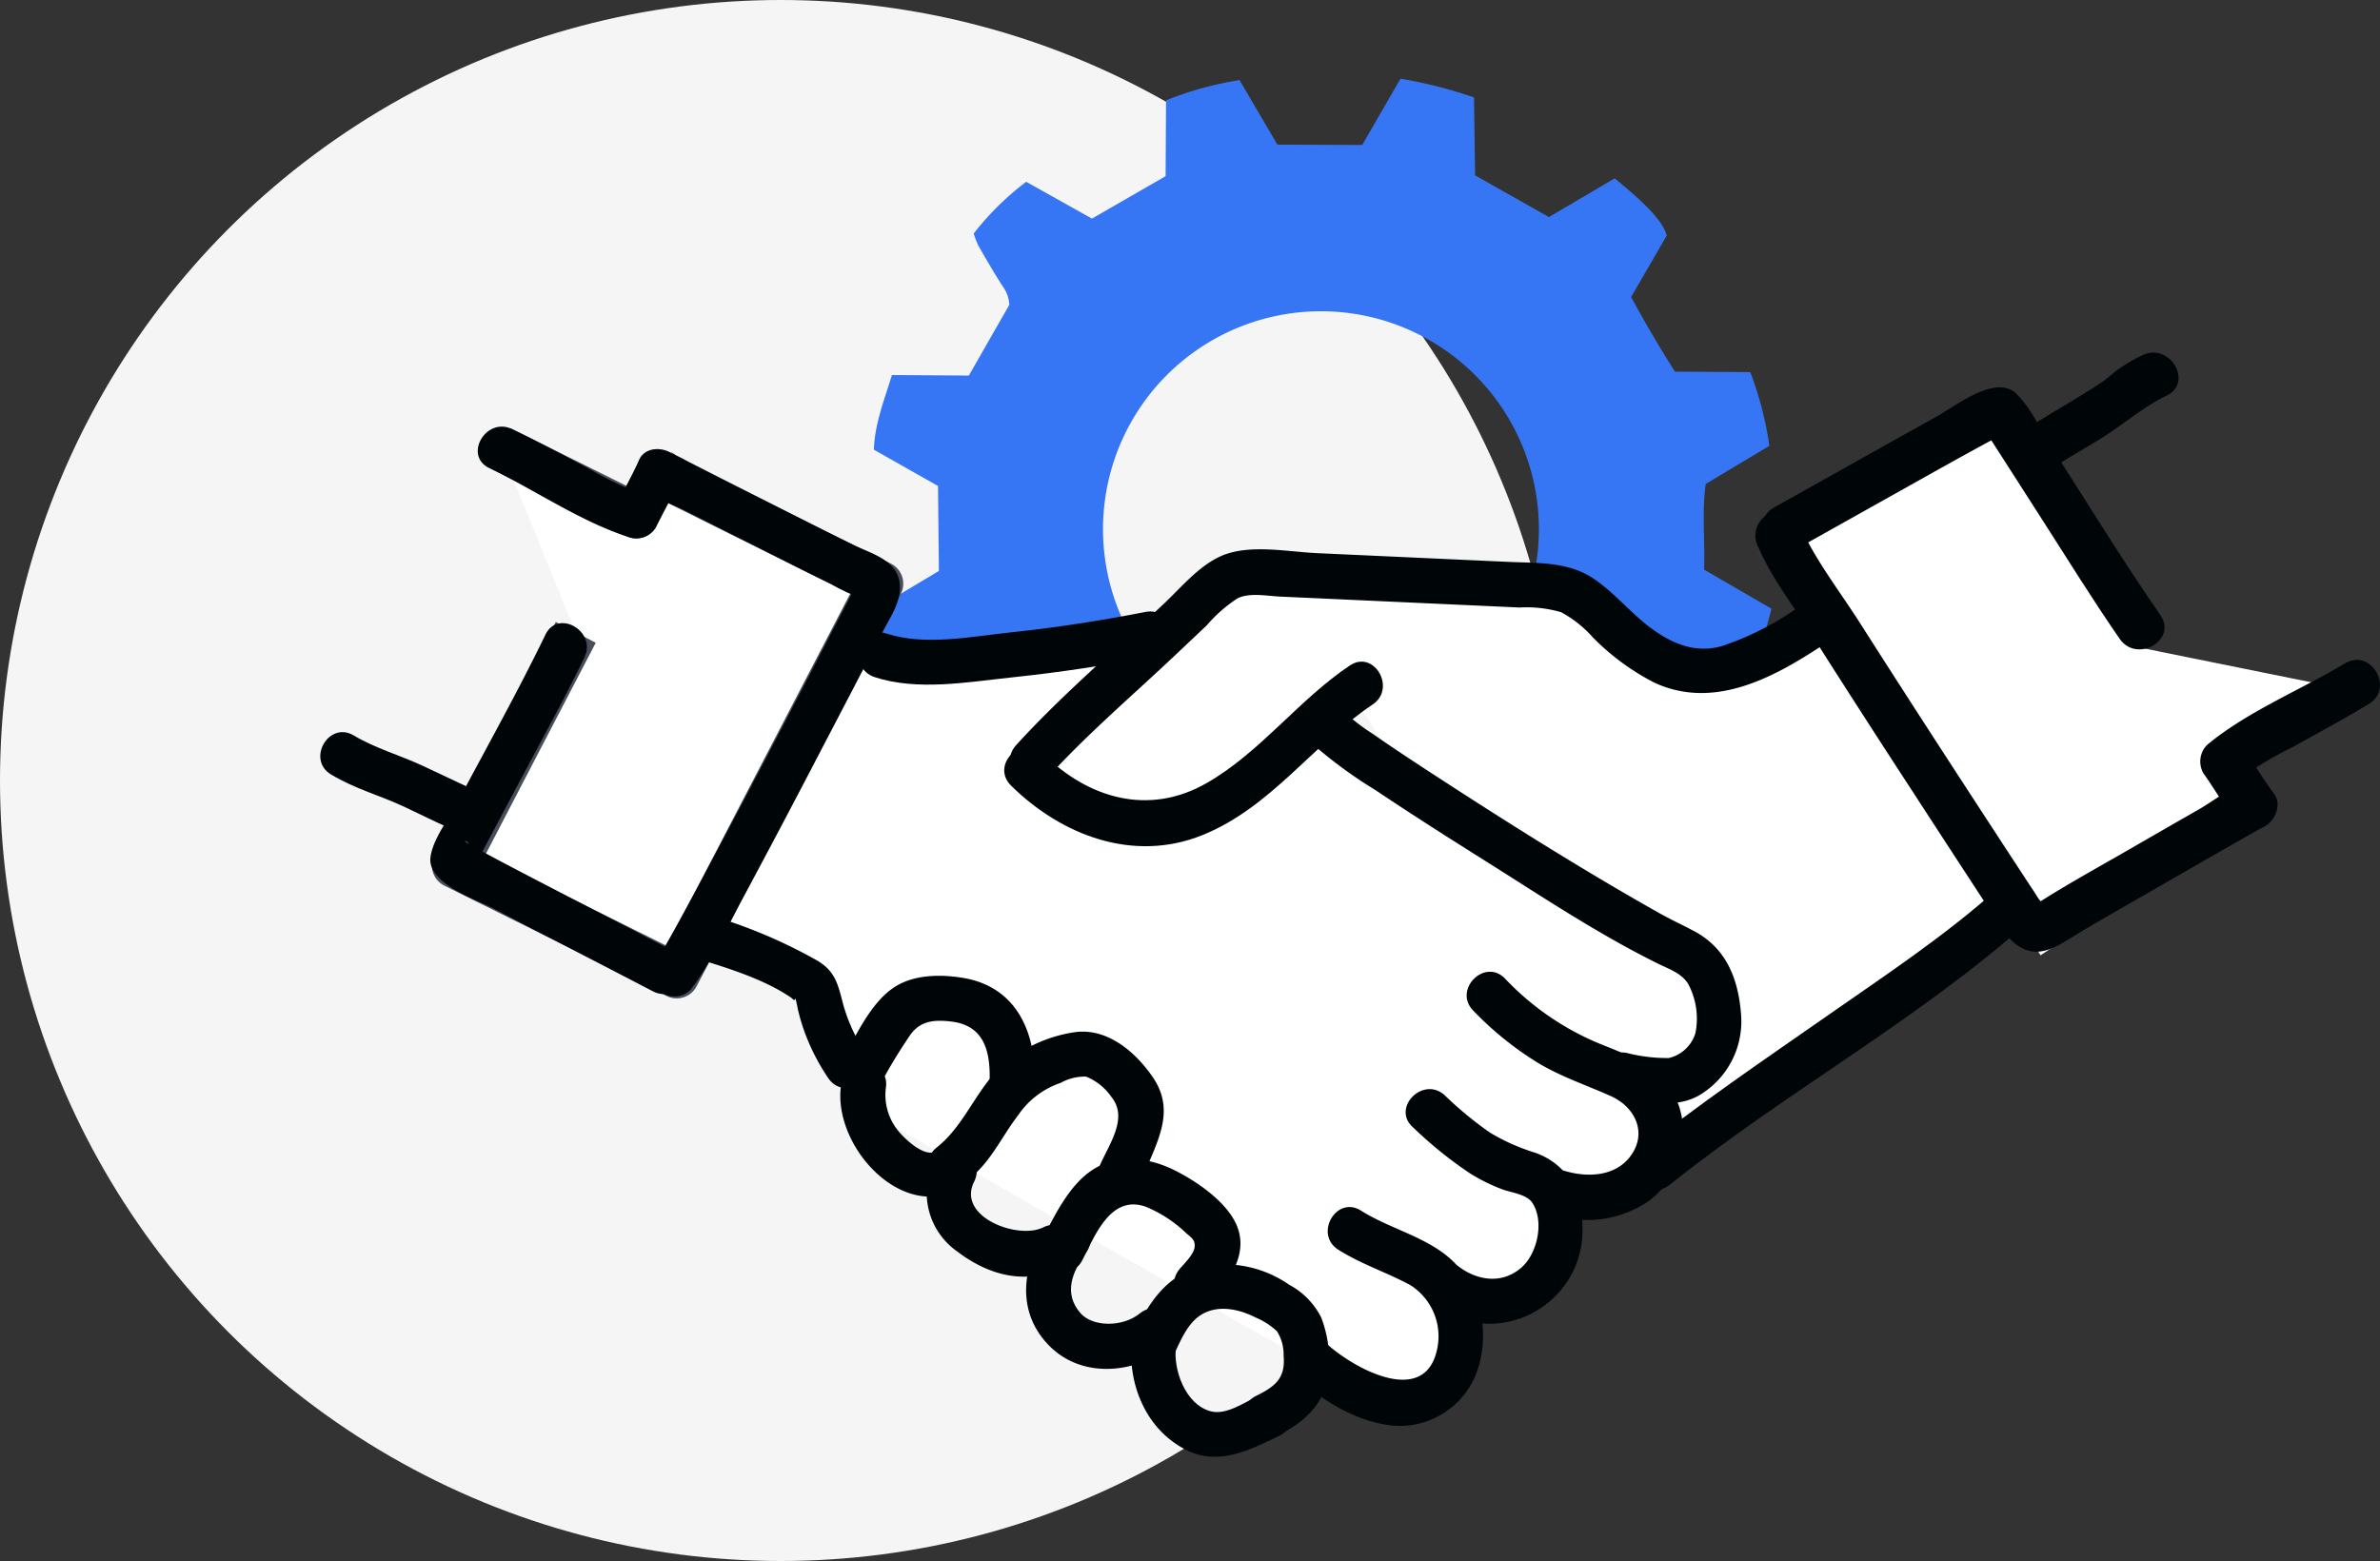
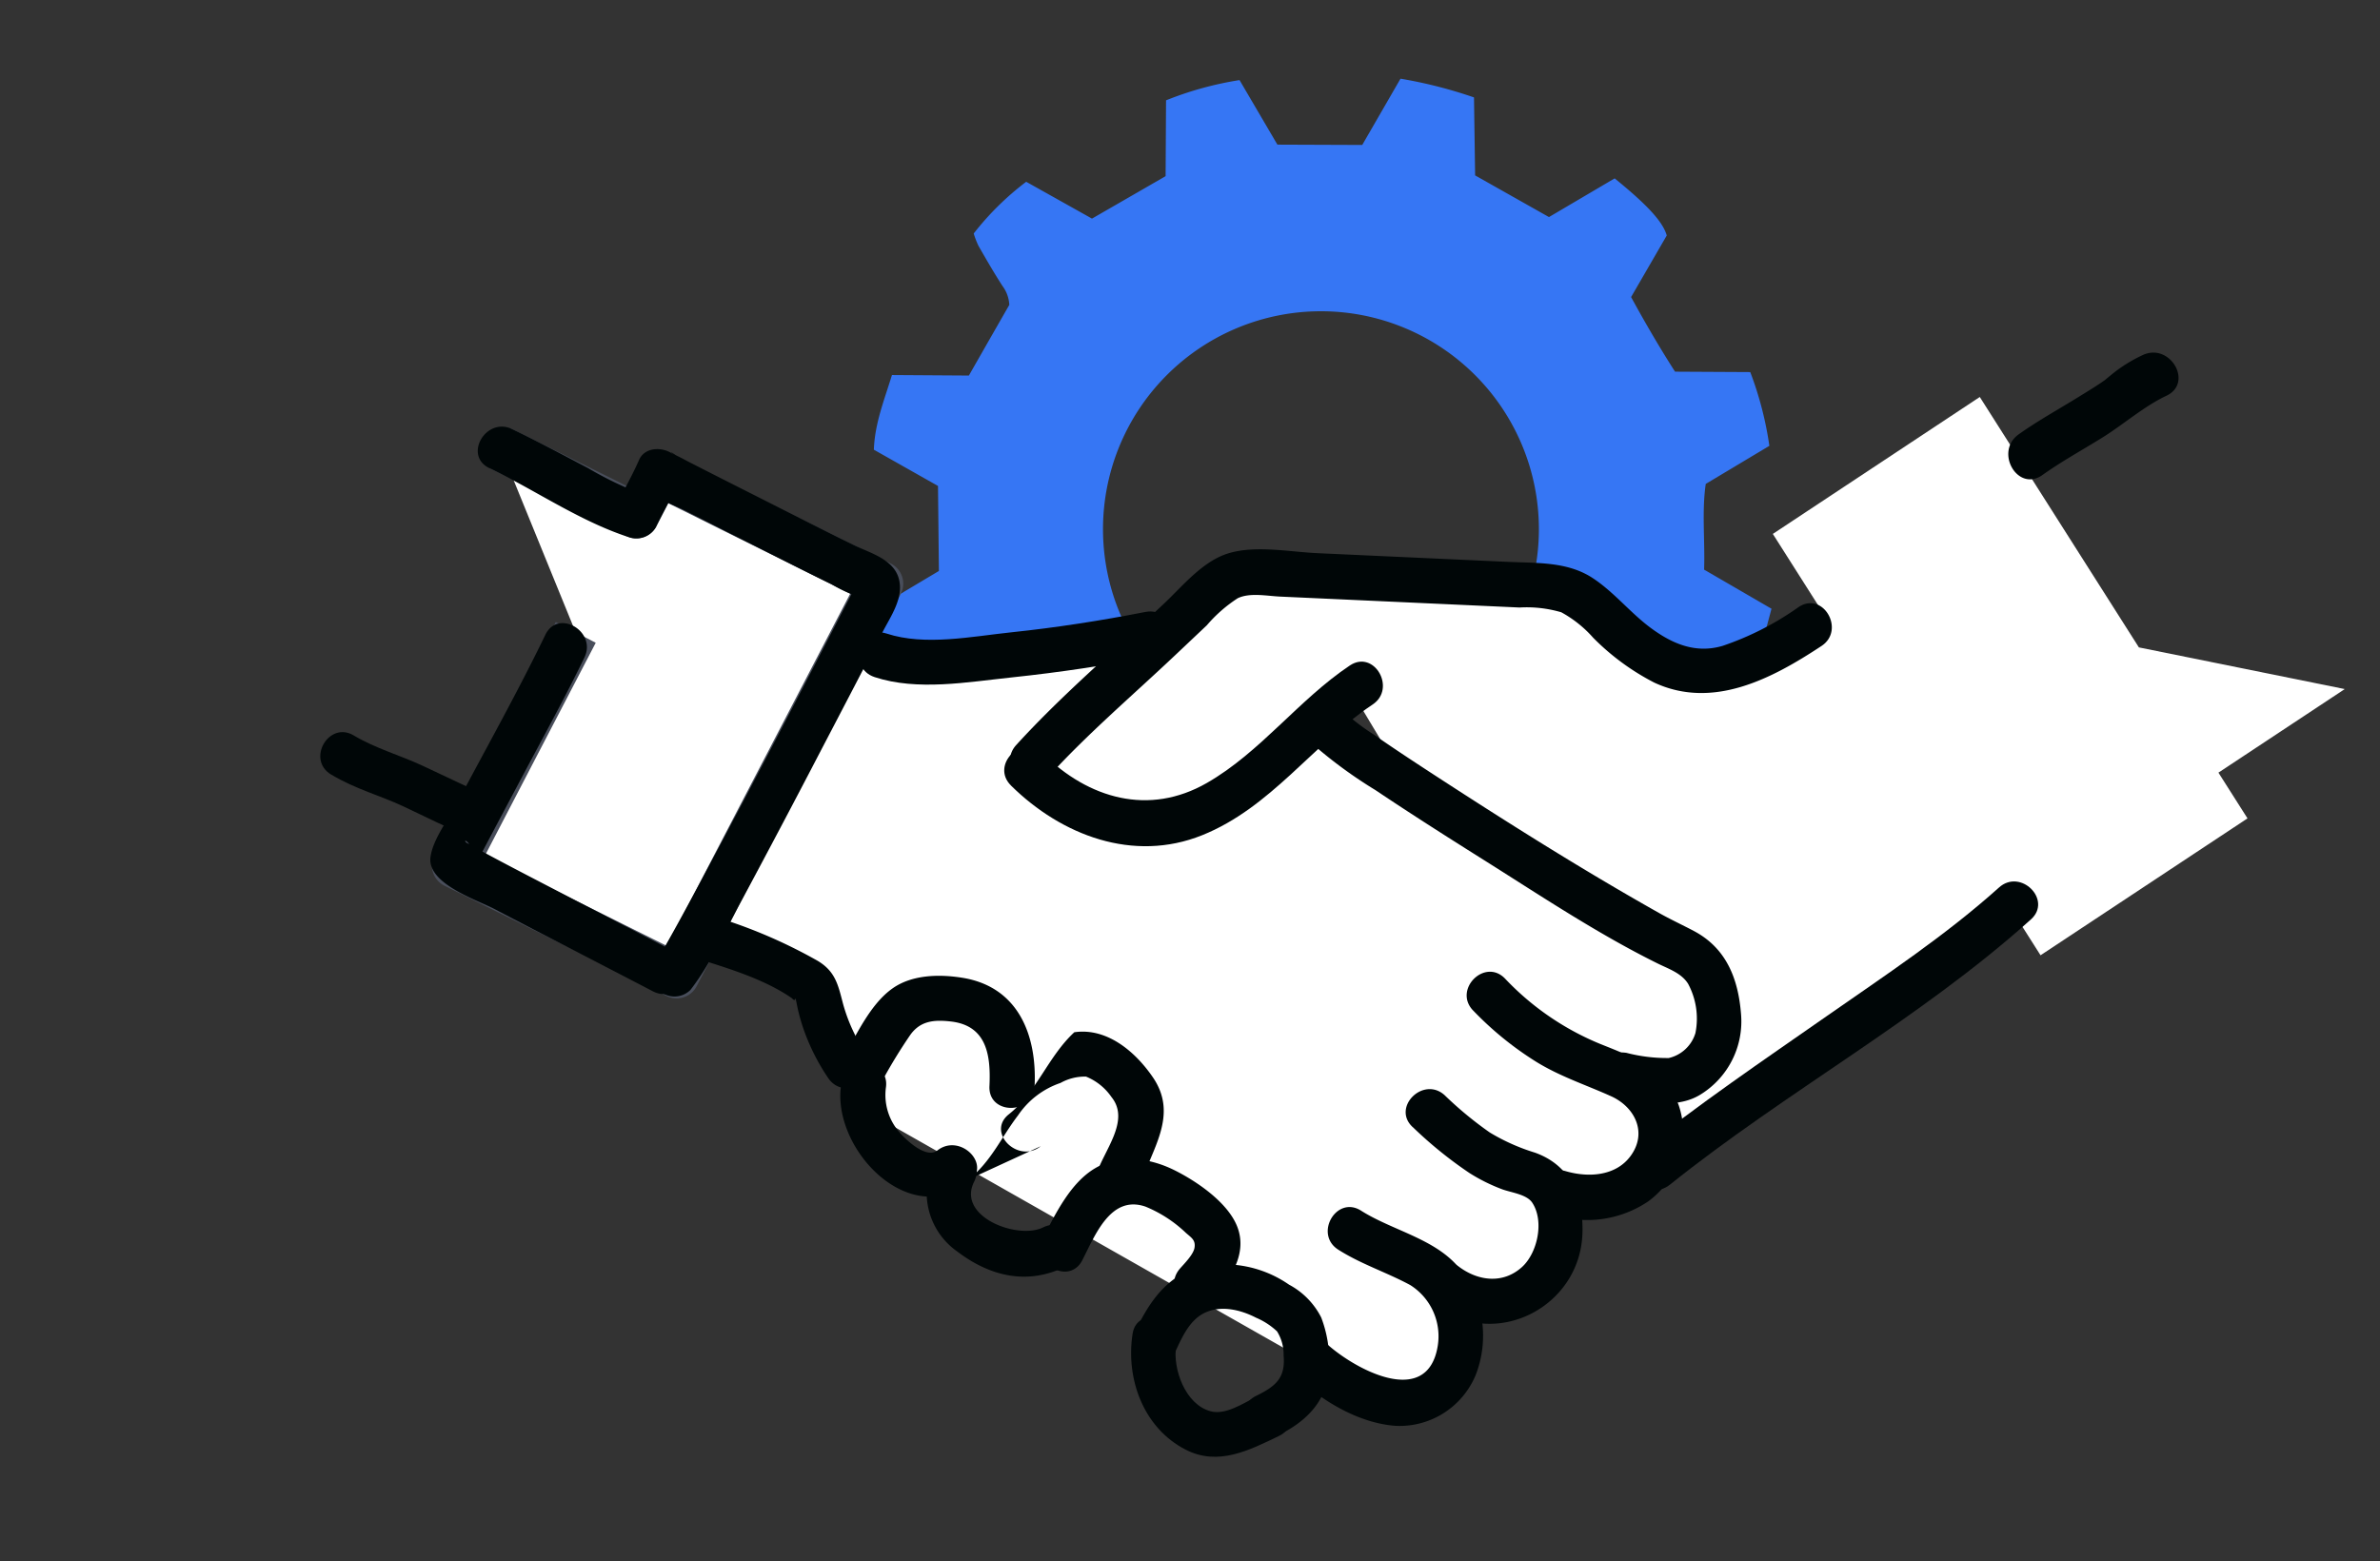
<svg xmlns="http://www.w3.org/2000/svg" width="250" height="164" viewBox="0 0 250 164">
  <rect x="0" y="0" width="250" height="164" fill="#333333" stroke="none" />
  <defs>
    <clipPath id="clip-path">
      <rect id="Rectangle_4698" data-name="Rectangle 4698" width="216.357" height="144.785" fill="none" />
    </clipPath>
  </defs>
  <g id="Group_13830" data-name="Group 13830" transform="translate(-975 -909)">
-     <circle id="Ellipse_123" data-name="Ellipse 123" cx="82" cy="82" r="82" transform="translate(975 909)" fill="#f5f5f5" />
    <g id="Group_13787" data-name="Group 13787" transform="translate(1008.643 917.266)">
      <g id="Group_13786" data-name="Group 13786" clip-path="url(#clip-path)">
        <path id="Path_19283" data-name="Path 19283" d="M234.1,51.574c.1-3.086-.251-6.114.172-9l6.681-4a36.068,36.068,0,0,0-2.007-7.75l-7.9-.043c-1.591-2.478-3.159-5.166-4.616-7.84l3.745-6.467c-.4-1.429-2.02-3.2-5.472-6l-6.9,4.064-7.757-4.378c-.039-2.677-.077-5.361-.118-8.193A47.942,47.942,0,0,0,202.207,0l-4.019,6.962-8.911-.034L185.3.148a35.418,35.418,0,0,0-7.72,2.126c-.015,2.7-.03,5.33-.046,7.967L169.8,14.7l-6.909-3.87a29.637,29.637,0,0,0-5.515,5.436,9.25,9.25,0,0,0,.507,1.308c.812,1.415,1.628,2.83,2.513,4.2a3.611,3.611,0,0,1,.719,1.989L158.917,27.6l-2.048,3.588-8.081-.053c-.785,2.569-1.806,5.077-1.9,7.844l1.557.88,5.18,2.929c.031,2.937.062,5.861.094,8.931l-6.987,4.17a37.533,37.533,0,0,0,2.141,7.682l7.989.067c1.484,2.652,3.219,5.081,4.44,7.861l-3.741,6.553c.5,1.307,2.6,3.541,5.417,5.739.438-.213.947-.433,1.431-.7,1.476-.817,2.937-1.661,4.415-2.474.481-.264,1-.462,1.417-.653l7.568,4.311c-.009,2.852-.017,5.477-.026,8.11,2.6.8,5.067,1.8,7.815,1.87l4-6.756,8.814-.106c.445.739.96,1.536,1.417,2.364.868,1.571,1.7,3.161,2.552,4.742,1.907-.393,7.392-2.022,7.82-2.173.015-2.829.03-5.466.045-8.132l7.673-4.553L225.08,83.7l5.525-5.6c-1.028-1.877-2.149-3.61-3.119-5.37-.337-.611-.655-1.225-.945-1.849l4.324-7.629,8.263.114c.375-1.406.755-2.829,1.132-4.244l.917-3.435-7.08-4.11m-24.021,11.9A22.893,22.893,0,1,1,210,31.1a22.894,22.894,0,0,1,.079,32.375" transform="translate(-88.739 0.001)" fill="#3676f4" />
        <path id="Path_19284" data-name="Path 19284" d="M201.162,180.812l-38.735-25.68L146.621,145.12l-20.437,3.668a28.222,28.222,0,0,1-12.174-.488l-3.2-.843L94.849,175.323l14.608,8.9,6.764,12.849,48.473,27.518,1.128.706a6.958,6.958,0,0,0,9.717-1.408,7.273,7.273,0,0,0,.794-7.061l.873-.981a6.957,6.957,0,0,0,9.078-1.829c2.38-3.157,1.964-7.949-1.241-10.251l1.673,1.048a6.957,6.957,0,0,0,9.717-1.407c2.247-2.982,1.475-7.685-1.315-10.138a6.96,6.96,0,0,0,7.548-2.488,7.058,7.058,0,0,0-1.5-9.97" transform="translate(-57.362 -87.765)" fill="#fff" />
        <path id="Path_19285" data-name="Path 19285" d="M221.336,143.632,209.5,154.451a15.266,15.266,0,0,1-20.665-.316l-1.986-1.884,20.894-21.2,35.626,1.311,10.549,8.477a7.171,7.171,0,0,0,7.578.021l15.47-9.568,18.656,30.614L252.069,194.9Z" transform="translate(-112.999 -79.256)" fill="#fff" />
        <path id="Path_19286" data-name="Path 19286" d="M48.388,117.635,35.646,142.123l23.345,11.6,21.441-41.206-23.345-11.6-2.328,4.474L40.51,98.313Z" transform="translate(-21.558 -59.457)" fill="#fff" />
        <path id="Path_19287" data-name="Path 19287" d="M55.371,152.843a2.358,2.358,0,0,1-1.049-.247L30.978,141a2.365,2.365,0,0,1-1.046-3.208L42.673,113.3l4.2,2.182L35.239,137.837l19.109,9.493,19.258-37.01L54.5,100.827l-1.257,2.416a2.365,2.365,0,0,1-3.149,1.025L35.841,97.189l2.1-4.234L50.115,99l1.257-2.416a2.363,2.363,0,0,1,3.149-1.025l23.344,11.6a2.364,2.364,0,0,1,1.046,3.208L57.471,151.57a2.363,2.363,0,0,1-2.1,1.273" transform="translate(-17.94 -56.217)" fill="#494e5b" />
        <path id="Path_19288" data-name="Path 19288" d="M424.506,110.922,407.794,84.614,386.055,99l28.121,44.268,21.739-14.383-3.053-4.806,13.269-8.779Z" transform="translate(-233.476 -51.172)" fill="#fff" />
        <path id="Path_19289" data-name="Path 19289" d="M43.065,96.831c4.879,2.353,9.633,5.673,14.816,7.318a2.386,2.386,0,0,0,2.678-1.09c.744-1.575,1.631-3.084,2.326-4.68l-3.725.48c1.273,1.165,3.258,1.826,4.77,2.6q3.583,1.822,7.172,3.629c2.629,1.326,5.25,2.666,7.9,3.955a16.733,16.733,0,0,0,2.867,1.339l-.466-.866q-.2.385-.4.767l-.063.123c-.2.383-.4.768-.6,1.152-4.649,8.972-9.319,17.935-14.079,26.849-1.226,2.3-2.456,4.589-3.718,6.864-.407.733-.815,1.466-1.239,2.19-.164.28-1.137,1.718-.467.852a2.455,2.455,0,0,0,0,3.353,2.385,2.385,0,0,0,3.354,0c2.147-2.772,3.644-6.164,5.294-9.238q4.3-8.005,8.488-16.067,3.223-6.161,6.424-12.335c.844-1.629,2.091-3.389,1.748-5.287-.411-2.277-2.956-2.917-4.749-3.79-2-.975-3.991-1.983-5.981-2.988q-3.477-1.758-6.955-3.513-2.157-1.093-4.311-2.193c-.456-.234-.906-.486-1.369-.707-.357-.171-1.068-.772-.264-.036-1.006-.921-3.082-1-3.724.48-.7,1.6-1.582,3.106-2.326,4.681l2.678-1.09a36.1,36.1,0,0,1-5.682-2.726c-2.654-1.4-5.3-2.81-8-4.113-2.737-1.32-5.145,2.768-2.394,4.1" transform="translate(-25.31 -55.928)" fill="#000607" />
        <path id="Path_19290" data-name="Path 19290" d="M55.012,179.31c-4.76-2.482-9.532-4.94-14.293-7.42-1.8-.936-3.6-1.871-5.381-2.831-.532-.286-1.065-.57-1.59-.869a4.959,4.959,0,0,0-.526-.3c-.6-.247-.271-.729.416.546q.12.914.239,1.827c-.38,1.177.107-.13.276-.455.395-.76.8-1.516,1.2-2.273q1.812-3.424,3.631-6.844c2.175-4.1,4.429-8.176,6.45-12.355,1.323-2.736-2.765-5.144-4.1-2.393-2.9,5.994-6.171,11.824-9.289,17.7-.871,1.643-2.531,3.771-2.784,5.669-.372,2.788,4.882,4.485,6.734,5.456,5.53,2.9,11.086,5.748,16.622,8.636,2.7,1.41,5.1-2.681,2.394-4.1" transform="translate(-17.686 -87.526)" fill="#000607" />
        <path id="Path_19291" data-name="Path 19291" d="M1.133,178.155c2.584,1.552,5.055,2.158,7.669,3.384,2.248,1.054,4.472,2.2,6.783,3.113,2.839,1.123,4.07-3.462,1.261-4.573-.223-.089-1.528-.693-2.225-1.02-1.275-.6-2.546-1.205-3.823-1.8-2.372-1.109-5.043-1.86-7.271-3.2-2.623-1.576-5.01,2.523-2.394,4.1" transform="translate(0 -105.053)" fill="#000607" />
        <path id="Path_19292" data-name="Path 19292" d="M144.822,148.527c4.492,1.477,9.757.52,14.352.037q7.721-.812,15.348-2.309c2.993-.585,1.726-5.157-1.261-4.573-4.665.912-9.359,1.643-14.087,2.139-4.117.432-9.074,1.453-13.091.132-2.906-.956-4.152,3.623-1.261,4.573" transform="translate(-86.592 -85.655)" fill="#000607" />
        <path id="Path_19293" data-name="Path 19293" d="M97.468,226.672c3.3,1.029,7.153,2.19,10.019,4.184q.319.369.383-.007.123.578.24,1.158a20.394,20.394,0,0,0,.766,2.554,22.271,22.271,0,0,0,2.422,4.681c1.7,2.513,5.813.143,4.1-2.394a17.52,17.52,0,0,1-2.553-5.453c-.51-1.962-.8-3.358-2.653-4.468A53.259,53.259,0,0,0,98.729,222.1c-2.92-.911-4.17,3.666-1.261,4.573" transform="translate(-57.946 -134.248)" fill="#000607" />
        <path id="Path_19294" data-name="Path 19294" d="M220.2,324.622c.723-1.537,1.482-3.463,3.05-4.324,1.748-.961,3.912-.453,5.583.412a7.446,7.446,0,0,1,2.207,1.436,4.593,4.593,0,0,1,.691,2.547c.213,2.373-.869,3.242-2.889,4.231-2.741,1.342-.34,5.434,2.394,4.1,3.07-1.5,5.253-3.819,5.286-7.4a12.887,12.887,0,0,0-.839-4.931,8,8,0,0,0-3.385-3.456,11.974,11.974,0,0,0-9.455-1.842c-3.44.952-5.3,3.78-6.738,6.834-1.293,2.746,2.795,5.157,4.1,2.394" transform="translate(-130.541 -190.538)" fill="#000607" />
        <path id="Path_19295" data-name="Path 19295" d="M195.83,297.815c1.355-2.644,2.985-6.892,6.643-5.628a13.617,13.617,0,0,1,4.238,2.756c.6.526,1.025.76.907,1.549-.11.73-1.075,1.677-1.536,2.209-1.991,2.3,1.349,5.665,3.353,3.354,1.886-2.175,3.881-4.957,2.6-7.934-1.055-2.46-4.214-4.611-6.517-5.758-2.58-1.285-5.711-1.742-8.312-.228-2.579,1.5-4.166,4.732-5.475,7.286-1.389,2.712,2.7,5.114,4.1,2.394" transform="translate(-115.785 -173.682)" fill="#000607" />
-         <path id="Path_19296" data-name="Path 19296" d="M165.926,268.85c2.378-1.889,3.409-4.4,5.194-6.731a8.771,8.771,0,0,1,4.455-3.405,5.259,5.259,0,0,1,2.684-.669,5.94,5.94,0,0,1,2.674,2.146c2.03,2.507-.848,5.656-1.614,8.212-.878,2.931,3.7,4.183,4.574,1.261,1.176-3.925,4.159-7.494,1.388-11.548-1.835-2.686-4.811-5.23-8.248-4.731a15.033,15.033,0,0,0-7.577,3.49c-2.768,2.557-3.932,6.28-6.882,8.623-2.389,1.9.986,5.233,3.353,3.353" transform="translate(-97.826 -153.203)" fill="#000607" />
+         <path id="Path_19296" data-name="Path 19296" d="M165.926,268.85c2.378-1.889,3.409-4.4,5.194-6.731a8.771,8.771,0,0,1,4.455-3.405,5.259,5.259,0,0,1,2.684-.669,5.94,5.94,0,0,1,2.674,2.146c2.03,2.507-.848,5.656-1.614,8.212-.878,2.931,3.7,4.183,4.574,1.261,1.176-3.925,4.159-7.494,1.388-11.548-1.835-2.686-4.811-5.23-8.248-4.731c-2.768,2.557-3.932,6.28-6.882,8.623-2.389,1.9.986,5.233,3.353,3.353" transform="translate(-97.826 -153.203)" fill="#000607" />
        <path id="Path_19297" data-name="Path 19297" d="M142.691,249.43a54.954,54.954,0,0,1,2.895-4.728c1.062-1.5,2.5-1.625,4.261-1.427,3.794.425,4.22,3.561,4.066,6.794-.146,3.051,4.6,3.043,4.743,0,.257-5.372-1.72-10.437-7.578-11.384-2.409-.389-5.271-.345-7.336,1.108-2.321,1.633-3.78,4.834-5.145,7.244-1.506,2.659,2.59,5.053,4.1,2.394" transform="translate(-83.622 -144.224)" fill="#000607" />
        <path id="Path_19298" data-name="Path 19298" d="M148.407,271.248c-1.188.933-3.4-1.192-4.063-2.005a5.933,5.933,0,0,1-1.334-4.664c.368-3.023-4.378-3-4.743,0-.8,6.6,7.184,14.976,13.493,10.023,2.4-1.883-.978-5.218-3.353-3.353" transform="translate(-83.587 -158.645)" fill="#000607" />
        <path id="Path_19299" data-name="Path 19299" d="M162.057,285.347a7.529,7.529,0,0,0,2.316,9.706c3.476,2.641,7.393,3.57,11.419,1.577,2.735-1.354.336-5.446-2.394-4.1-2.646,1.31-9.088-1.1-7.246-4.794,1.358-2.723-2.732-5.128-4.1-2.394" transform="translate(-97.474 -171.842)" fill="#000607" />
-         <path id="Path_19300" data-name="Path 19300" d="M189.8,304.395c-2.748,3.841-3.246,8.817.344,12.307,3.533,3.434,9.149,2.759,12.744-.158,2.371-1.924-1-5.261-3.353-3.354-1.811,1.469-4.971,1.434-6.248-.053-1.79-2.084-.847-4.315.608-6.348,1.779-2.487-2.333-4.857-4.1-2.394" transform="translate(-113.453 -183.462)" fill="#000607" />
        <path id="Path_19301" data-name="Path 19301" d="M215.654,331.017c-.731,4.7,1.115,9.881,5.57,12.17,3.421,1.758,6.667.072,9.8-1.432,2.75-1.321.347-5.412-2.394-4.1-1.352.65-3.179,1.915-4.758,1.507-2.68-.692-4.022-4.458-3.644-6.888.464-2.986-4.1-4.272-4.573-1.261" transform="translate(-130.328 -199.153)" fill="#000607" />
        <path id="Path_19302" data-name="Path 19302" d="M187.34,149.022c4.121-4.527,8.867-8.565,13.315-12.768l3.355-3.171a14.978,14.978,0,0,1,3.242-2.84c1.272-.614,3.076-.236,4.447-.173l5.109.233,20.043.915a12.9,12.9,0,0,1,4.389.5,12.361,12.361,0,0,1,3.352,2.677,25.239,25.239,0,0,0,6.415,4.712c6.163,2.861,12.358-.409,17.567-3.849,2.536-1.675.163-5.783-2.394-4.095a30.855,30.855,0,0,1-8,4.087c-2.806.824-5.237-.192-7.506-1.86-2.186-1.608-3.9-3.813-6.177-5.293-2.635-1.709-5.813-1.537-8.829-1.674l-20.044-.915c-2.943-.134-6.538-.862-9.4.033-2.671.835-4.726,3.39-6.692,5.247-5.187,4.9-10.745,9.6-15.551,14.882-2.051,2.253,1.294,5.617,3.353,3.353" transform="translate(-110.883 -75.658)" fill="#000607" />
        <path id="Path_19303" data-name="Path 19303" d="M182.486,167.983c5.313,5.246,12.858,8.127,20.085,5.221s11.6-9.517,17.908-13.733c2.525-1.689.153-5.8-2.394-4.1-5.408,3.617-9.368,9.1-15.023,12.345-6.081,3.489-12.417,1.654-17.223-3.091-2.174-2.147-5.53,1.2-3.353,3.353" transform="translate(-109.936 -93.722)" fill="#000607" />
        <path id="Path_19304" data-name="Path 19304" d="M257.49,317.524c2.864,2.7,6.8,5.154,10.831,5.416a8.662,8.662,0,0,0,8.336-5.37,11.363,11.363,0,0,0-1.418-10.8c-2.468-3.436-7.186-4.257-10.632-6.442-2.585-1.639-4.967,2.463-2.393,4.1,2.416,1.532,5.075,2.375,7.564,3.72a6.355,6.355,0,0,1,2.881,6.4c-1.1,6.7-8.957,2.316-11.815-.375-2.221-2.092-5.581,1.256-3.354,3.354" transform="translate(-155.281 -181.401)" fill="#000607" />
        <path id="Path_19305" data-name="Path 19305" d="M289.227,272.6a43.43,43.43,0,0,0,5.964,4.829,18.717,18.717,0,0,0,3.392,1.688c.961.363,2.6.53,3.19,1.42,1.286,1.943.547,5.306-1.1,6.781-1.979,1.771-4.565,1.457-6.584-.042-2.452-1.821-4.82,2.294-2.394,4.1,6.3,4.679,15.088.086,15.349-7.59.131-3.861-1.226-7.166-4.992-8.509a21.157,21.157,0,0,1-4.736-2.114,38.262,38.262,0,0,1-4.738-3.912c-2.248-2.058-5.611,1.287-3.353,3.353" transform="translate(-174.465 -162.447)" fill="#000607" />
        <path id="Path_19306" data-name="Path 19306" d="M305.362,241.458a34.335,34.335,0,0,0,6.556,5.347c2.526,1.576,5.241,2.449,7.93,3.66,2.5,1.128,3.86,3.823,2.054,6.284-1.569,2.138-4.468,2.276-6.812,1.593-2.936-.855-4.19,3.72-1.261,4.573a11.415,11.415,0,0,0,9.929-1.4,8.949,8.949,0,0,0,3.216-10.054c-1.387-3.879-4.74-5.075-8.253-6.483a28.819,28.819,0,0,1-10.006-6.869c-2.12-2.2-5.471,1.152-3.353,3.353" transform="translate(-184.267 -143.564)" fill="#000607" />
        <path id="Path_19307" data-name="Path 19307" d="M262.754,170.829a47.8,47.8,0,0,0,6.536,4.783c3.625,2.431,7.307,4.777,11,7.1,6.1,3.826,12.216,7.94,18.681,11.135,1.135.561,2.486,1,3.183,2.133a7.725,7.725,0,0,1,.764,5.169,3.824,3.824,0,0,1-2.8,2.621,16.88,16.88,0,0,1-4.427-.54c-2.985-.522-4.267,4.048-1.261,4.573,2.874.5,6.372,1.447,9.025-.2a9.02,9.02,0,0,0,4.253-8.459c-.292-3.709-1.545-6.924-4.974-8.732-1.222-.644-2.466-1.218-3.671-1.9-8.188-4.613-16.168-9.653-24.04-14.782-1.988-1.3-3.969-2.6-5.914-3.961a21.68,21.68,0,0,1-3.009-2.289c-2.206-2.11-5.564,1.239-3.353,3.353" transform="translate(-158.47 -100.879)" fill="#000607" />
        <path id="Path_19308" data-name="Path 19308" d="M352.307,245.26c12.227-9.8,26.26-17.386,37.931-27.875,2.275-2.044-1.088-5.39-3.353-3.353-5.6,5.03-11.96,9.234-18.121,13.53-6.684,4.661-13.446,9.247-19.81,14.345-2.382,1.908.993,5.245,3.353,3.353" transform="translate(-210.546 -129.058)" fill="#000607" />
-         <path id="Path_19309" data-name="Path 19309" d="M443.4,131.1c-4.731,2.846-10.209,5.024-14.477,8.563a2.472,2.472,0,0,0-.387,3c1.075,1.522,2.018,3.14,3.137,4.63l1.477-3.631c-1.756.423-3.55,1.894-5.089,2.775q-3.667,2.1-7.326,4.212c-3.088,1.78-6.222,3.5-9.235,5.406l-.394.265q-1.237.588.8.47a8.4,8.4,0,0,0-.658-.91c-.1-.148-.2-.3-.294-.454q-.454-.7-.91-1.39c-5.918-9.047-11.819-18.108-17.627-27.226-2.123-3.333-4.8-6.747-6.366-10.4a2.49,2.49,0,0,0-3.382-.887,2.534,2.534,0,0,0-.887,3.382c1.376,3.217,3.712,6.221,5.578,9.16q5.09,8.019,10.278,15.975,4.031,6.213,8.085,12.412c.9,1.382,1.774,3.128,3.067,4.129,2.067,1.6,3.895.561,5.836-.64,2.318-1.435,4.7-2.774,7.062-4.132q3.392-1.951,6.783-3.906,2.124-1.219,4.253-2.432c.53-.3,1.067-.592,1.594-.9.407-.237,1.188-.393.148-.142,1.419-.342,2.434-2.358,1.477-3.631-1.119-1.49-2.062-3.108-3.137-4.63l-.387,3a37.66,37.66,0,0,1,5.5-3.277c2.674-1.479,5.358-2.938,7.976-4.513,2.724-1.638.241-5.915-2.5-4.269" transform="translate(-230.719 -69.677)" fill="#000607" />
-         <path id="Path_19310" data-name="Path 19310" d="M387.033,98.944c4.78-2.665,9.546-5.357,14.325-8.026,1.777-.992,3.554-1.984,5.344-2.954.578-.313,1.16-.618,1.741-.925.962-.507.448-.059-.219-.121l-1.748-.724c-.871-.951.117.245.328.569q.706,1.084,1.4,2.175,2.259,3.515,4.511,7.035c2.68,4.179,5.3,8.417,8.126,12.5,1.8,2.6,6.087.129,4.269-2.5-3.955-5.709-7.585-11.658-11.334-17.5-1.158-1.806-2.231-4.25-3.8-5.762-2.173-2.1-6.456,1.348-8.4,2.422-5.7,3.154-11.361,6.371-17.05,9.542-2.779,1.55-.289,5.822,2.5,4.269" transform="translate(-231.825 -49.619)" fill="#000607" />
        <path id="Path_19311" data-name="Path 19311" d="M462.751,73.079a15.846,15.846,0,0,0-2.589,1.521c-.411.3-.8.626-1.195.95-.69.573.391-.253-.118.109-.93.662-1.915,1.25-2.885,1.85-2.079,1.286-4.247,2.48-6.24,3.9-2.571,1.83-.1,6.119,2.5,4.269,1.993-1.419,4.162-2.612,6.241-3.9,2.282-1.412,4.372-3.287,6.786-4.43,2.874-1.361.368-5.624-2.5-4.269" transform="translate(-271.326 -44.038)" fill="#000607" />
      </g>
    </g>
  </g>
</svg>